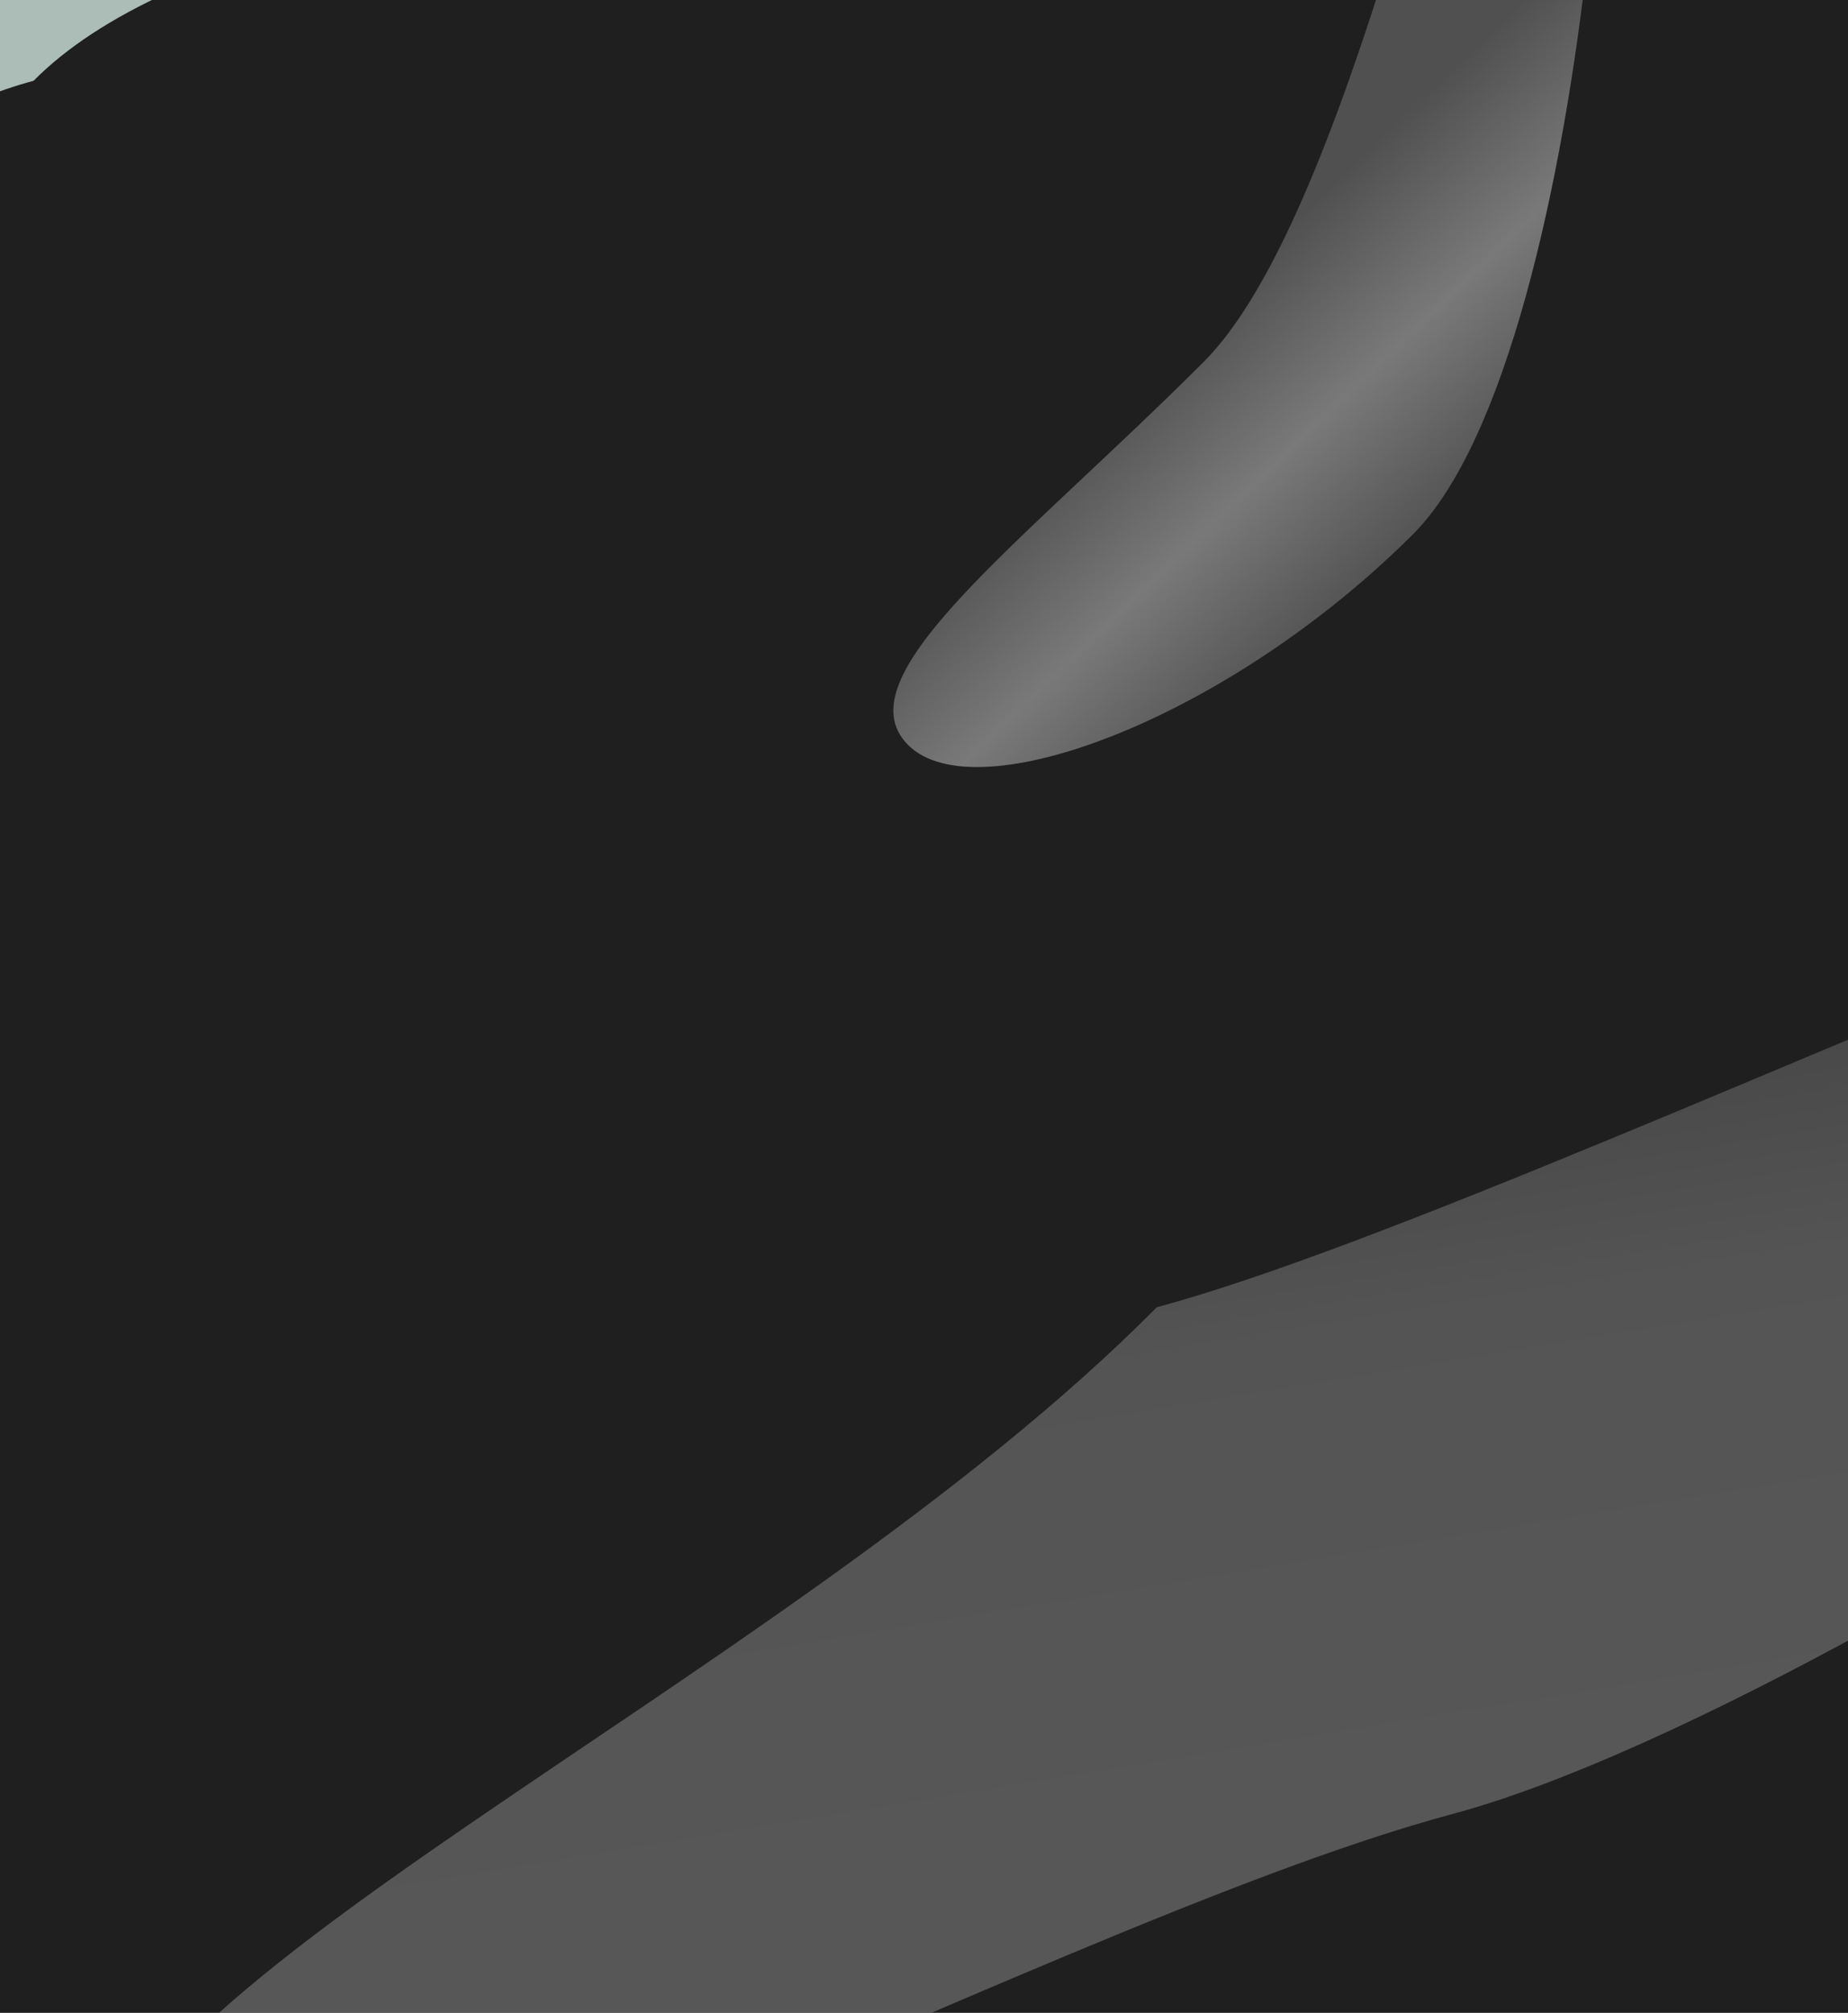
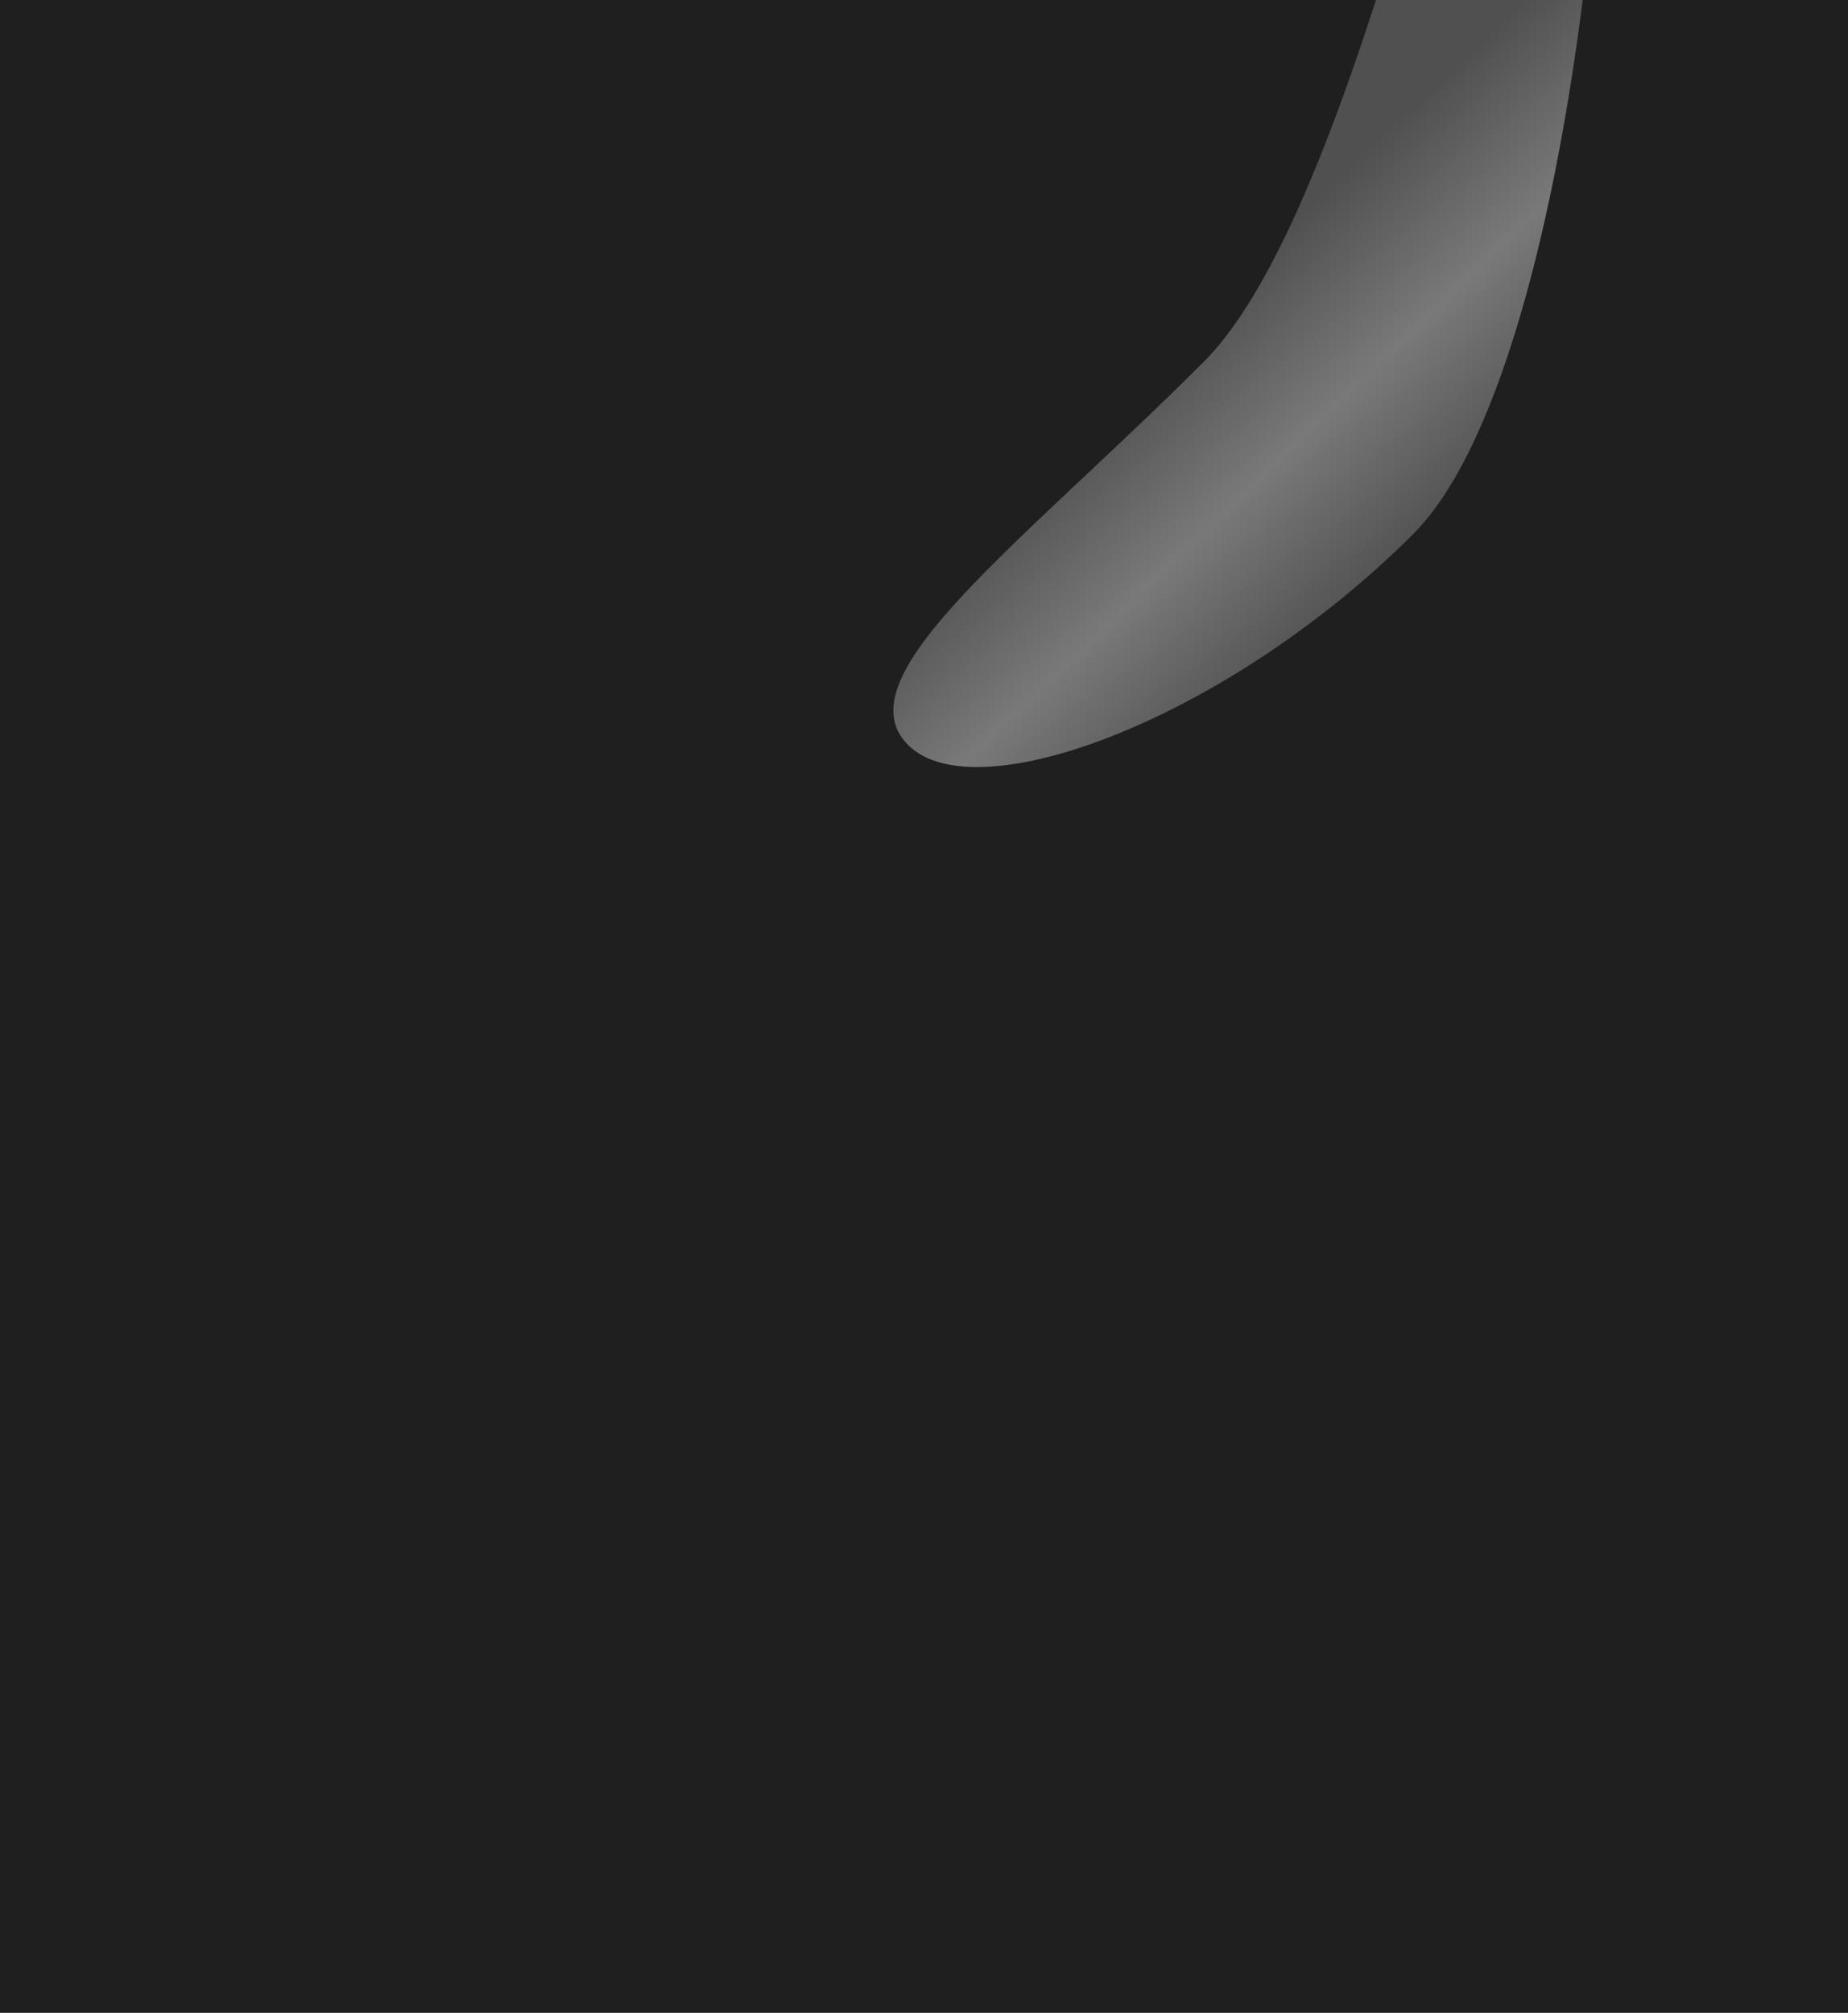
<svg xmlns="http://www.w3.org/2000/svg" width="404" height="440" viewBox="0 0 404 440" fill="none">
  <g clip-path="url(#clip0_2204_25985)">
    <rect width="404" height="440" fill="#070707" fill-opacity="0.9" />
    <g filter="url(#filter0_f_2204_25985)">
      <path d="M308.939 116.746C349.085 76.6 359.285 -104.92 344.368 -119.837C329.451 -134.753 303.269 38.976 263.123 79.122C222.977 119.268 183.611 147.938 198.528 162.855C213.445 177.772 268.793 156.892 308.939 116.746Z" fill="url(#paint0_linear_2204_25985)" fill-opacity="0.4" />
    </g>
    <g filter="url(#filter1_f_2204_25985)">
-       <path d="M317.566 396.528C411.814 371.274 654.647 206.612 642.337 160.67C630.027 114.728 347.139 260.507 252.89 285.76C170.723 368.843 10.527 438.229 22.837 484.171C35.147 530.113 223.318 421.781 317.566 396.528Z" fill="url(#paint1_linear_2204_25985)" fill-opacity="0.25" />
-     </g>
+       </g>
    <g filter="url(#filter2_f_2204_25985)">
-       <path d="M-13.661 -24.839C-146.596 10.781 -135.654 230.315 -118.291 295.116C-100.928 359.916 -125.598 53.283 7.338 17.663C123.232 -99.523 919.206 19.962 901.842 -44.839C884.479 -109.639 119.275 -60.459 -13.661 -24.839Z" fill="url(#paint2_linear_2204_25985)" fill-opacity="0.7" />
-     </g>
+       </g>
  </g>
  <defs>
    <filter id="filter0_f_2204_25985" x="118.799" y="-197.242" width="308.592" height="441.421" filterUnits="userSpaceOnUse" color-interpolation-filters="sRGB">
      <feFlood flood-opacity="0" result="BackgroundImageFix" />
      <feBlend mode="normal" in="SourceGraphic" in2="BackgroundImageFix" result="shape" />
      <feGaussianBlur stdDeviation="38.25" result="effect1_foregroundBlur_2204_25985" />
    </filter>
    <filter id="filter1_f_2204_25985" x="-75.833" y="53.777" width="816.622" height="539.615" filterUnits="userSpaceOnUse" color-interpolation-filters="sRGB">
      <feFlood flood-opacity="0" result="BackgroundImageFix" />
      <feBlend mode="normal" in="SourceGraphic" in2="BackgroundImageFix" result="shape" />
      <feGaussianBlur stdDeviation="49" result="effect1_foregroundBlur_2204_25985" />
    </filter>
    <filter id="filter2_f_2204_25985" x="-202.693" y="-150.664" width="1179.02" height="528.942" filterUnits="userSpaceOnUse" color-interpolation-filters="sRGB">
      <feFlood flood-opacity="0" result="BackgroundImageFix" />
      <feBlend mode="normal" in="SourceGraphic" in2="BackgroundImageFix" result="shape" />
      <feGaussianBlur stdDeviation="37.1" result="effect1_foregroundBlur_2204_25985" />
    </filter>
    <linearGradient id="paint0_linear_2204_25985" x1="451.91" y1="-121.666" x2="522.055" y2="-48.686" gradientUnits="userSpaceOnUse">
      <stop offset="0.053" stop-color="#999999" />
      <stop offset="0.403" stop-color="white" />
      <stop offset="0.758" stop-color="#999999" />
    </linearGradient>
    <linearGradient id="paint1_linear_2204_25985" x1="721.162" y1="111.999" x2="764.608" y2="376.334" gradientUnits="userSpaceOnUse">
      <stop offset="0.053" stop-color="#999999" />
      <stop offset="0.403" stop-color="#F5F5F5" />
      <stop offset="0.758" stop-color="white" />
    </linearGradient>
    <linearGradient id="paint2_linear_2204_25985" x1="-469.011" y1="367.717" x2="-503.421" y2="-1.936" gradientUnits="userSpaceOnUse">
      <stop offset="0.053" stop-color="#999999" />
      <stop offset="0.403" stop-color="#F5F5F5" />
      <stop offset="0.758" stop-color="#E9FFF8" />
    </linearGradient>
    <clipPath id="clip0_2204_25985">
      <rect width="404" height="440" fill="white" />
    </clipPath>
  </defs>
</svg>